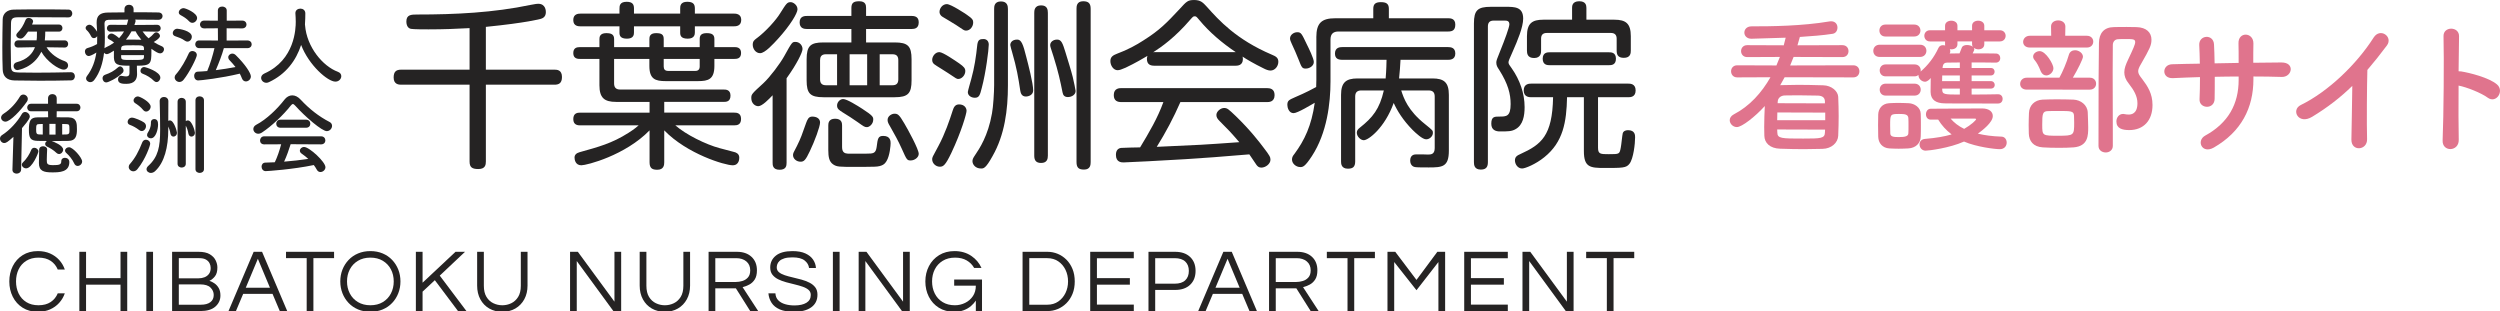
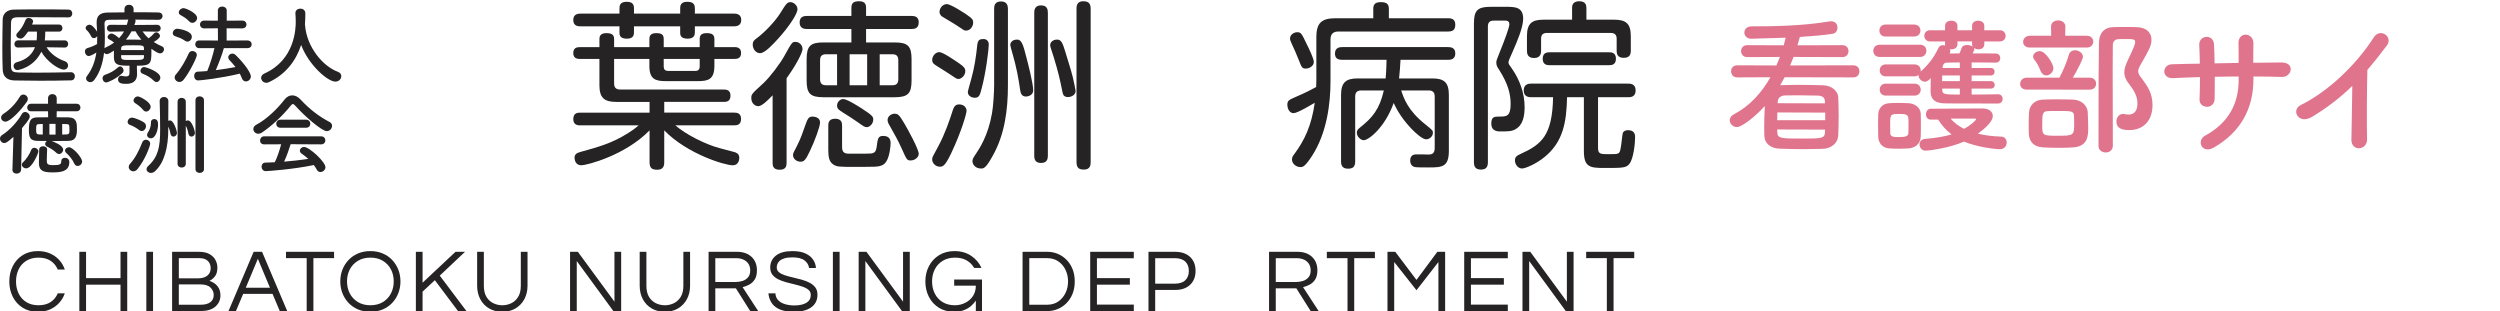
<svg xmlns="http://www.w3.org/2000/svg" version="1.1" x="0px" y="0px" viewBox="0 0 335.132 41.7" style="enable-background:new 0 0 335.132 41.7;" xml:space="preserve">
  <style type="text/css">
	.st0{fill:#252323;}
	.st1{fill:#E0748D;}
	.st2{fill:#FFFFFF;}
</style>
  <g id="レイヤー_1">
</g>
  <g id="hedder">
    <g>
      <g>
        <g>
          <path class="st0" d="M5.089,41.796c-0.792,0-1.477-0.182-2.053-0.546c-0.575-0.364-1.018-0.854-1.325-1.47      c-0.309-0.616-0.463-1.3-0.463-2.052s0.154-1.436,0.463-2.052c0.308-0.616,0.75-1.106,1.325-1.47      c0.576-0.364,1.261-0.546,2.053-0.546c0.6,0,1.14,0.106,1.62,0.318c0.479,0.212,0.888,0.502,1.224,0.87      c0.336,0.368,0.588,0.796,0.756,1.284H7.74c-0.2-0.488-0.516-0.876-0.947-1.164C6.36,34.68,5.816,34.536,5.16,34.536      c-0.64,0-1.186,0.142-1.638,0.426c-0.452,0.284-0.794,0.666-1.026,1.146c-0.231,0.48-0.348,1.02-0.348,1.62      c0,0.592,0.116,1.13,0.348,1.614c0.232,0.484,0.574,0.868,1.026,1.152c0.452,0.284,0.998,0.426,1.638,0.426      c0.656,0,1.2-0.144,1.633-0.432C7.225,40.2,7.54,39.812,7.74,39.324h0.948c-0.168,0.48-0.42,0.906-0.756,1.278      c-0.336,0.372-0.744,0.664-1.224,0.876C6.229,41.69,5.688,41.796,5.089,41.796z" />
          <path class="st0" d="M10.636,41.7v-7.944h0.9v3.528h4.62v-3.528h0.899V41.7h-0.899v-3.54h-4.62v3.54H10.636z" />
          <path class="st0" d="M19.616,41.7v-7.944h0.9V41.7H19.616z" />
          <path class="st0" d="M23.071,41.7v-7.944h3.563c0.624,0,1.118,0.108,1.482,0.324c0.363,0.216,0.626,0.486,0.786,0.81      c0.159,0.324,0.239,0.646,0.239,0.966c0,0.512-0.107,0.906-0.323,1.182c-0.217,0.276-0.465,0.478-0.744,0.606      c0.224,0.072,0.449,0.186,0.678,0.342c0.228,0.156,0.418,0.366,0.57,0.63c0.151,0.264,0.228,0.596,0.228,0.996      c0,0.592-0.226,1.088-0.678,1.488c-0.452,0.4-1.13,0.6-2.034,0.6H23.071z M23.971,37.308h2.664c0.28,0,0.542-0.048,0.786-0.144      c0.244-0.096,0.442-0.246,0.594-0.45c0.152-0.204,0.229-0.466,0.229-0.786c0-0.224-0.051-0.436-0.15-0.636      s-0.26-0.364-0.479-0.492c-0.221-0.128-0.515-0.192-0.883-0.192h-2.76V37.308z M23.971,40.848h2.964      c0.544,0,0.966-0.114,1.267-0.342c0.3-0.228,0.449-0.55,0.449-0.966c0-0.376-0.144-0.706-0.432-0.99s-0.748-0.426-1.38-0.426      h-2.868V40.848z" />
          <path class="st0" d="M30.631,41.7l3.372-7.944h1.128l3.372,7.944h-0.996l-0.972-2.304h-3.937L31.627,41.7H30.631z       M32.947,38.568h3.239l-1.619-3.876L32.947,38.568z" />
          <path class="st0" d="M41.112,41.7v-7.092h-2.771v-0.852h6.443v0.852h-2.771V41.7H41.112z" />
          <path class="st0" d="M49.65,41.796c-0.6,0-1.147-0.104-1.644-0.312c-0.496-0.208-0.922-0.5-1.278-0.876      c-0.355-0.376-0.63-0.81-0.822-1.302c-0.191-0.492-0.288-1.018-0.288-1.578c0-0.568,0.097-1.096,0.288-1.584      c0.192-0.488,0.467-0.92,0.822-1.296c0.356-0.376,0.782-0.668,1.278-0.876c0.496-0.208,1.044-0.312,1.644-0.312      c0.601,0,1.148,0.104,1.645,0.312c0.496,0.208,0.922,0.5,1.277,0.876c0.356,0.376,0.63,0.808,0.822,1.296      s0.288,1.016,0.288,1.584c0,0.56-0.096,1.086-0.288,1.578s-0.466,0.926-0.822,1.302c-0.355,0.376-0.781,0.668-1.277,0.876      C50.799,41.692,50.251,41.796,49.65,41.796z M49.65,40.92c0.648,0,1.206-0.142,1.674-0.426c0.469-0.284,0.828-0.668,1.08-1.152      s0.378-1.022,0.378-1.614c0-0.6-0.126-1.14-0.378-1.62s-0.611-0.862-1.08-1.146c-0.468-0.284-1.025-0.426-1.674-0.426      c-0.64,0-1.196,0.142-1.668,0.426c-0.472,0.284-0.834,0.666-1.086,1.146s-0.378,1.02-0.378,1.62c0,0.592,0.126,1.13,0.378,1.614      s0.614,0.868,1.086,1.152C48.454,40.778,49.011,40.92,49.65,40.92z" />
          <path class="st0" d="M55.748,41.7v-7.944h0.899v4.14l4.416-4.14h1.272l-3.385,3.192l3.576,4.752h-1.128l-3.107-4.14      l-1.645,1.536V41.7H55.748z" />
          <path class="st0" d="M67.334,41.796c-0.656,0-1.238-0.146-1.746-0.438c-0.509-0.292-0.906-0.702-1.194-1.23      s-0.432-1.144-0.432-1.848v-4.524h0.899v4.548c0,0.616,0.118,1.116,0.354,1.5c0.235,0.384,0.544,0.666,0.924,0.846      s0.778,0.27,1.194,0.27c0.424,0,0.823-0.09,1.2-0.27c0.375-0.18,0.684-0.462,0.924-0.846c0.239-0.384,0.359-0.884,0.359-1.5      v-4.548h0.9v4.524c0,0.696-0.145,1.308-0.432,1.836c-0.288,0.528-0.687,0.94-1.194,1.236S67.998,41.796,67.334,41.796z" />
          <path class="st0" d="M76.418,41.7v-7.944h1.044l4.907,6.684v-6.684h0.9V41.7h-1.044l-4.908-6.708V41.7H76.418z" />
          <path class="st0" d="M89.123,41.796c-0.656,0-1.238-0.146-1.746-0.438c-0.508-0.292-0.905-0.702-1.193-1.23      s-0.433-1.144-0.433-1.848v-4.524h0.9v4.548c0,0.616,0.118,1.116,0.354,1.5c0.236,0.384,0.544,0.666,0.925,0.846      c0.38,0.18,0.777,0.27,1.193,0.27c0.424,0,0.824-0.09,1.2-0.27s0.684-0.462,0.924-0.846s0.36-0.884,0.36-1.5v-4.548h0.899v4.524      c0,0.696-0.144,1.308-0.432,1.836s-0.686,0.94-1.194,1.236C90.373,41.648,89.787,41.796,89.123,41.796z" />
          <path class="st0" d="M94.988,41.7v-7.944h3.804c0.816,0,1.466,0.224,1.95,0.672s0.727,1.052,0.727,1.812      c0,0.512-0.099,0.92-0.294,1.224c-0.196,0.304-0.442,0.534-0.738,0.69s-0.593,0.27-0.888,0.342l2.088,3.204h-1.068l-1.92-3.048      h-2.76V41.7H94.988z M95.889,37.8h2.748c0.288,0,0.579-0.044,0.876-0.132c0.296-0.088,0.546-0.246,0.75-0.474      c0.204-0.228,0.306-0.546,0.306-0.954c0-0.504-0.172-0.902-0.516-1.194c-0.345-0.292-0.801-0.438-1.368-0.438h-2.796V37.8z" />
          <path class="st0" d="M106.441,41.796c-0.784,0-1.42-0.106-1.908-0.318s-0.854-0.506-1.098-0.882      c-0.244-0.376-0.387-0.8-0.427-1.272h0.937c0.024,0.384,0.151,0.694,0.384,0.93c0.232,0.236,0.538,0.41,0.918,0.522      c0.38,0.112,0.798,0.168,1.254,0.168c0.672,0,1.204-0.118,1.597-0.354c0.392-0.236,0.588-0.586,0.588-1.05      c0-0.28-0.099-0.506-0.294-0.678c-0.196-0.172-0.456-0.314-0.78-0.426s-0.678-0.214-1.062-0.306      c-0.384-0.092-0.77-0.19-1.157-0.294c-0.389-0.104-0.744-0.236-1.068-0.396c-0.324-0.16-0.584-0.366-0.78-0.618      s-0.294-0.574-0.294-0.966c0-0.648,0.25-1.176,0.75-1.584s1.246-0.612,2.238-0.612c0.704,0,1.284,0.106,1.74,0.318      s0.798,0.49,1.025,0.834c0.229,0.344,0.354,0.716,0.378,1.116h-0.924c-0.048-0.4-0.248-0.738-0.6-1.014      c-0.353-0.276-0.893-0.414-1.62-0.414c-0.448,0-0.812,0.044-1.092,0.132c-0.28,0.088-0.494,0.202-0.643,0.342      c-0.147,0.14-0.248,0.286-0.3,0.438c-0.052,0.152-0.078,0.296-0.078,0.432c0,0.264,0.098,0.478,0.294,0.642      c0.196,0.164,0.456,0.3,0.78,0.408c0.324,0.108,0.682,0.206,1.074,0.294c0.392,0.088,0.781,0.186,1.17,0.294      c0.388,0.108,0.744,0.244,1.068,0.408c0.323,0.164,0.583,0.374,0.779,0.63s0.294,0.584,0.294,0.984      c0,0.736-0.28,1.302-0.84,1.698S107.417,41.796,106.441,41.796z" />
          <path class="st0" d="M111.651,41.7v-7.944h0.9V41.7H111.651z" />
          <path class="st0" d="M115.106,41.7v-7.944h1.044l4.907,6.684v-6.684h0.9V41.7h-1.044l-4.908-6.708V41.7H115.106z" />
          <path class="st0" d="M127.934,41.796c-0.808,0-1.502-0.182-2.082-0.546s-1.025-0.854-1.338-1.47      c-0.312-0.616-0.468-1.3-0.468-2.052s0.16-1.436,0.48-2.052c0.319-0.616,0.773-1.106,1.361-1.47s1.278-0.546,2.07-0.546      c0.855,0,1.598,0.21,2.226,0.63c0.628,0.42,1.09,0.962,1.387,1.626h-0.984c-0.24-0.424-0.574-0.76-1.002-1.008      c-0.428-0.248-0.946-0.372-1.554-0.372c-0.641,0-1.192,0.142-1.656,0.426c-0.464,0.284-0.818,0.666-1.062,1.146      s-0.365,1.02-0.365,1.62c0,0.592,0.119,1.13,0.359,1.614s0.59,0.868,1.05,1.152c0.46,0.284,1.011,0.426,1.65,0.426      c0.48,0,0.934-0.104,1.362-0.312c0.428-0.208,0.775-0.508,1.044-0.9c0.268-0.392,0.401-0.864,0.401-1.416h-2.903v-0.816h3.731      V41.7h-0.828v-1.404c-0.168,0.256-0.384,0.498-0.647,0.726s-0.582,0.414-0.954,0.558      C128.84,41.724,128.414,41.796,127.934,41.796z" />
          <path class="st0" d="M137.078,41.7v-7.944h3.348c0.472,0,0.926,0.09,1.362,0.27c0.436,0.18,0.825,0.442,1.17,0.786      c0.344,0.344,0.615,0.76,0.815,1.248s0.3,1.044,0.3,1.668s-0.1,1.18-0.3,1.668s-0.472,0.904-0.815,1.248      c-0.345,0.344-0.734,0.606-1.17,0.786c-0.437,0.18-0.891,0.27-1.362,0.27H137.078z M137.978,40.848h2.412      c0.568,0,1.06-0.144,1.476-0.432c0.416-0.288,0.738-0.668,0.967-1.14c0.228-0.472,0.342-0.988,0.342-1.548      c0-0.568-0.114-1.088-0.342-1.56c-0.229-0.472-0.551-0.85-0.967-1.134c-0.416-0.284-0.907-0.426-1.476-0.426h-2.412V40.848z" />
          <path class="st0" d="M146.146,41.7v-7.944h5.844v0.864h-4.944v2.664h4.416v0.876h-4.416v2.676h4.944V41.7H146.146z" />
          <path class="st0" d="M153.957,41.7v-7.944h3.576c0.848,0,1.516,0.23,2.004,0.69s0.732,1.082,0.732,1.866      c0,0.784-0.244,1.406-0.732,1.866c-0.488,0.46-1.156,0.69-2.004,0.69h-2.676V41.7H153.957z M154.857,38.028h2.615      c0.624,0,1.097-0.152,1.416-0.456c0.32-0.304,0.48-0.724,0.48-1.26c0-0.528-0.16-0.944-0.48-1.248      c-0.319-0.304-0.792-0.456-1.416-0.456h-2.615V38.028z" />
-           <path class="st0" d="M160.622,41.7l3.372-7.944h1.128l3.372,7.944h-0.996l-0.973-2.304h-3.936l-0.972,2.304H160.622z       M162.938,38.568h3.24l-1.62-3.876L162.938,38.568z" />
          <path class="st0" d="M170.12,41.7v-7.944h3.804c0.815,0,1.466,0.224,1.95,0.672c0.483,0.448,0.726,1.052,0.726,1.812      c0,0.512-0.098,0.92-0.294,1.224c-0.196,0.304-0.442,0.534-0.738,0.69s-0.592,0.27-0.888,0.342l2.088,3.204h-1.068l-1.92-3.048      h-2.76V41.7H170.12z M171.02,37.8h2.748c0.288,0,0.58-0.044,0.876-0.132c0.296-0.088,0.546-0.246,0.75-0.474      c0.204-0.228,0.306-0.546,0.306-0.954c0-0.504-0.172-0.902-0.516-1.194c-0.344-0.292-0.8-0.438-1.368-0.438h-2.796V37.8z" />
          <path class="st0" d="M180.638,41.7v-7.092h-2.772v-0.852h6.444v0.852h-2.772V41.7H180.638z" />
          <path class="st0" d="M185.995,41.7v-7.944h1.044l2.844,3.768l2.796-3.768h1.045V41.7h-0.9v-6.576l-2.94,3.78l-2.987-3.78V41.7      H185.995z" />
          <path class="st0" d="M196.282,41.7v-7.944h5.844v0.864h-4.944v2.664h4.416v0.876h-4.416v2.676h4.944V41.7H196.282z" />
          <path class="st0" d="M204.093,41.7v-7.944h1.044l4.907,6.684v-6.684h0.9V41.7H209.9l-4.908-6.708V41.7H204.093z" />
          <path class="st0" d="M215.402,41.7v-7.092h-2.772v-0.852h6.444v0.852h-2.772V41.7H215.402z" />
        </g>
      </g>
      <g>
-         <path class="st0" d="M65.132,9.338h9.194c0.336,0,1.008,0.024,1.008,0.984c0,0.864-0.456,1.032-1.008,1.032h-9.194v10.298     c0,0.432-0.072,1.008-1.008,1.008c-0.816,0-1.176-0.216-1.176-1.008V11.354h-9.17c-0.288,0-1.008-0.024-1.008-0.96     c0-0.768,0.312-1.056,1.008-1.056h9.17V3.769c-1.752,0.096-3.433,0.168-5.521,0.168c-0.432,0-2.016,0-2.352-0.072     c-0.576-0.12-0.6-0.816-0.6-0.984c0-0.912,0.648-0.936,1.44-0.936c5.113,0,10.226-0.24,15.243-1.296     c0.648-0.12,0.816-0.144,0.984-0.144c1.032,0,1.032,0.984,1.032,1.128c0,0.696-0.504,0.84-0.744,0.912     c-0.024,0-1.776,0.504-7.298,1.056V9.338z" />
        <path class="st0" d="M83.043,1.2c0-0.384,0-0.96,0.96-0.96c0.816,0,0.984,0.384,0.984,0.888v0.696h6.194V1.128     c0-0.264,0-0.888,0.936-0.888c0.768,0,1.032,0.288,1.032,0.888v0.696h5.233c0.216,0,0.984,0,0.984,0.84     c0,0.864-0.744,0.864-0.984,0.864h-5.233v0.816c0,0.264-0.048,0.84-0.96,0.84S91.18,4.753,91.18,4.369v-0.84h-6.194v0.816     c0,0.264-0.024,0.84-0.936,0.84s-1.008-0.432-1.008-0.816v-0.84h-5.209c-0.264,0-0.984,0-0.984-0.84     c0-0.816,0.648-0.864,0.984-0.864h5.209V1.2z M98.43,20.38c0.216,0.048,0.672,0.216,0.672,0.744c0,0.144,0,1.032-0.888,1.032     c-1.032,0-6.097-1.512-9.17-4.681v4.273c0,0.36-0.048,1.008-0.936,1.008c-0.72,0-1.032-0.24-1.032-1.008v-4.273     c-3.265,3.361-8.426,4.681-9.146,4.681c-0.792,0-0.912-0.744-0.912-1.032c0-0.36,0.24-0.6,0.672-0.72     c2.569-0.72,4.321-1.176,6.554-2.592c0.768-0.48,1.176-0.84,1.369-1.008h-7.85c-0.264,0-0.912-0.024-0.912-0.84     c0-0.816,0.576-0.864,0.912-0.864h9.314v-1.44h-4.489c-1.584,0-2.232-0.552-2.232-2.232V7.898h-2.593     c-0.264,0-0.912,0-0.912-0.768c0-0.696,0.432-0.816,0.912-0.816h2.593v-1.08c0-0.264,0.048-0.792,0.912-0.792     c0.672,0,1.056,0.168,1.056,0.792v1.08h4.729v-1.08c0-0.288,0.048-0.792,0.888-0.792c0.72,0,1.032,0.168,1.032,0.792v1.08h4.825     v-1.08c0-0.408,0.12-0.792,0.936-0.792c0.72,0,1.032,0.216,1.032,0.792v1.08h2.665c0.312,0,0.912,0.024,0.912,0.792     s-0.576,0.792-0.912,0.792h-2.665v0.936c0,1.8-0.816,2.04-2.185,2.04h-4.345c-1.392,0-2.185-0.264-2.185-2.04V7.898h-4.729v3.289     c0,0.528,0.24,0.816,0.816,0.816h13.875c0.264,0,0.912,0,0.912,0.816c0,0.816-0.576,0.84-0.912,0.84h-7.97v1.44h9.386     c0.288,0,0.912,0.024,0.912,0.84c0,0.792-0.528,0.864-0.912,0.864h-7.898c1.416,1.248,4.105,2.569,5.905,3.049L98.43,20.38z      M88.972,7.898v1.008c0,0.384,0.168,0.6,0.6,0.6h3.649c0.384,0,0.576-0.216,0.576-0.6V7.898H88.972z" />
        <path class="st0" d="M103.57,12.771c-0.48,0.504-1.392,1.464-1.92,1.464c-0.408,0-0.936-0.36-0.936-1.08     c0-0.504,0.024-0.552,1.609-1.992c0.912-0.84,2.28-2.689,2.785-3.601c1.08-1.945,1.08-1.945,1.536-1.945     c0.504,0,0.936,0.432,0.936,0.96c0,0.432-0.768,2.017-2.137,3.913v11.331c0,0.384-0.048,0.936-0.936,0.936     c-0.936,0-0.936-0.648-0.936-0.936V12.771z M106.907,1.248c0,0.504-0.936,2.112-2.617,3.961c-0.6,0.648-1.728,1.92-2.4,1.92     c-0.576,0-0.984-0.576-0.984-1.128c0-0.48,0.216-0.624,0.456-0.816c1.32-0.96,2.713-2.569,3.193-3.361     c0.864-1.368,0.96-1.536,1.44-1.536C106.33,0.288,106.907,0.672,106.907,1.248z M109.931,16.42c0,0.552-0.72,2.497-1.368,3.841     c-0.576,1.224-0.792,1.416-1.248,1.416c-0.528,0-1.009-0.384-1.009-0.888c0-0.216,0.048-0.336,0.528-1.224     c0.504-1.008,0.696-1.56,1.225-3.073c0.168-0.432,0.312-0.864,0.816-0.864C109.475,15.628,109.931,15.892,109.931,16.42z      M114.132,5.689v-1.8h-5.929c-0.408,0-1.009-0.072-1.009-0.888c0-0.864,0.72-0.864,1.009-0.864h5.929v-1.08     c0-0.72,0.36-0.888,1.056-0.888c0.84,0,0.912,0.504,0.912,0.888v1.08h6.097c0.624,0,0.96,0.24,0.96,0.864     c0,0.768-0.504,0.888-0.96,0.888h-6.097v1.8h3.841c1.776,0,2.256,0.504,2.256,2.257v2.832c0,1.728-0.456,2.257-2.256,2.257     h-9.554c-1.777,0-2.257-0.504-2.257-2.257V7.946c0-1.8,0.528-2.257,2.257-2.257H114.132z M112.212,7.274h-1.512     c-0.624,0-0.768,0.384-0.768,0.792v2.569c0,0.456,0.192,0.792,0.768,0.792h1.512V7.274z M112.884,19.732     c0,0.72,0.384,0.84,0.768,0.864h2.497c0.912,0,1.248-0.024,1.368-0.888c0.144-1.152,0.192-1.488,0.888-1.488     c0.984,0,0.984,0.744,0.984,0.984c0,0.264-0.096,1.656-0.552,2.4c-0.192,0.312-0.48,0.72-1.633,0.744     c-0.336,0.024-2.329,0.024-2.472,0.024c-2.233,0-2.545,0-3.049-0.336c-0.528-0.36-0.648-0.984-0.648-1.92v-3.265     c0-0.264,0-0.936,0.912-0.936s0.936,0.624,0.936,0.912V19.732z M114.972,16.372c-0.6-0.432-1.369-0.912-2.065-1.344     c-0.432-0.288-0.696-0.432-0.696-0.888c0-0.432,0.384-0.864,0.816-0.864c0.504,0,1.945,0.912,2.545,1.296     c1.488,0.96,1.488,1.128,1.488,1.464c0,0.6-0.528,1.008-0.84,1.008S115.812,16.972,114.972,16.372z M116.245,7.274h-2.353v4.153     h2.353V7.274z M117.925,7.274v4.153h1.728c0.504,0,0.768-0.24,0.768-0.792V8.066c0-0.504-0.216-0.792-0.768-0.792H117.925z      M121.238,16.564c0.456,0.768,1.92,3.433,1.92,4.057c0,0.48-0.552,0.888-1.08,0.888c-0.48,0-0.528-0.072-1.176-1.536     c-0.528-1.176-0.936-1.872-1.608-3.073c-0.192-0.312-0.312-0.552-0.312-0.816c0-0.576,0.624-0.84,0.889-0.84     C120.301,15.243,120.494,15.267,121.238,16.564z" />
        <path class="st0" d="M128.586,8.498c0.648,0.456,0.816,0.672,0.816,1.032c0,0.552-0.48,1.056-0.936,1.056     c-0.216,0-0.24-0.024-1.416-0.816c-0.264-0.192-1.56-0.96-1.8-1.152c-0.192-0.144-0.288-0.336-0.288-0.6     c0-0.456,0.408-1.032,0.96-1.032C126.401,6.986,128.058,8.138,128.586,8.498z M129.57,14.859c0,0.36-0.696,2.809-2.04,5.641     c-0.792,1.656-1.08,1.848-1.536,1.848c-0.576,0-1.032-0.48-1.032-0.984c0-0.264,0-0.264,0.84-1.8     c0.888-1.656,1.488-3.433,1.92-4.777c0.12-0.36,0.288-0.792,0.84-0.792C129.282,13.995,129.57,14.475,129.57,14.859z      M129.594,1.968c0.816,0.552,0.864,0.744,0.864,1.056c0,0.504-0.384,1.08-0.96,1.08c-0.24,0-0.336-0.072-1.32-0.744     c-0.288-0.192-1.584-0.96-1.825-1.104c-0.384-0.24-0.408-0.528-0.408-0.672c0-0.48,0.408-1.032,0.984-1.032     C127.482,0.552,129.498,1.896,129.594,1.968z M132.547,5.977c0,0.648-0.384,3.745-0.936,5.809c-0.24,0.936-0.336,1.32-0.936,1.32     c-0.408,0-0.936-0.24-0.936-0.768c0-0.144,0.384-1.464,0.456-1.728c0.432-1.56,0.648-3.001,0.816-4.633     c0.096-0.648,0.336-0.744,0.84-0.744C132.259,5.233,132.547,5.521,132.547,5.977z M135.115,11.451     c0,3.289-0.432,6.625-2.065,9.482c-0.912,1.656-1.2,1.656-1.536,1.656c-0.768,0-1.152-0.552-1.152-0.984     c0-0.216,0.072-0.408,0.336-0.792c0.6-0.888,1.753-2.593,2.281-5.617c0.168-0.864,0.288-2.881,0.288-3.769V1.2     c0-0.288,0-1.008,0.912-1.008c0.864,0,0.936,0.624,0.936,1.008V11.451z M137.588,7.682c0.24,0.912,0.912,3.481,0.912,4.441     c0,0.6-0.6,0.816-0.984,0.816c-0.6,0-0.696-0.528-0.744-0.768c-0.264-1.777-0.48-3.049-1.104-5.209     c-0.048-0.168-0.24-0.816-0.24-0.936c0-0.192,0.144-0.72,0.936-0.72C136.916,5.305,137.156,5.929,137.588,7.682z M140.469,20.861     c0,0.432-0.096,0.984-0.912,0.984c-0.72,0-0.912-0.408-0.912-0.984V1.728c0-0.264,0-1.008,0.912-1.008     c0.816,0,0.912,0.552,0.912,1.008V20.861z M142.821,6.986c0.336,1.104,0.768,2.472,0.984,3.337     c0.144,0.624,0.384,1.729,0.384,1.872c0,0.504-0.528,0.816-1.032,0.816c-0.432,0-0.648-0.216-0.72-0.624     c-0.288-1.464-0.576-2.785-1.2-4.777c-0.408-1.248-0.456-1.392-0.456-1.56c0-0.384,0.36-0.744,0.936-0.744     C142.293,5.305,142.461,5.833,142.821,6.986z M146.206,21.725c0,0.336-0.024,1.008-0.888,1.008c-0.696,0-1.008-0.24-1.008-1.008     V1.176c0-0.288,0-1.008,0.888-1.008c0.696,0,1.008,0.264,1.008,1.008V21.725z" />
-         <path class="st0" d="M154.754,8.81c-0.552,0-1.008-0.168-1.008-0.936c0-0.168,0.048-0.264,0.072-0.384     c-0.528,0.312-1.608,0.96-2.929,1.584c-0.552,0.24-0.816,0.336-1.08,0.336c-0.528,0-0.96-0.6-0.96-1.224     c0-0.6,0.408-0.792,0.888-0.984c1.44-0.528,2.641-1.2,3.529-1.776c2.208-1.392,3.12-2.352,4.873-4.225     c0.936-1.032,1.104-1.2,1.944-1.2c0.864,0,1.176,0.336,1.704,0.912c1.609,1.8,3.913,4.369,8.69,6.409     c0.504,0.216,0.888,0.384,0.888,0.96c0,0.6-0.456,1.176-1.056,1.176c-0.264,0-0.6-0.12-0.96-0.312     c-1.224-0.6-2.209-1.176-2.785-1.56c0.024,0.072,0.048,0.168,0.048,0.336c0,0.888-0.768,0.888-1.008,0.888H154.754z      M158.235,13.683c-0.912,2.088-1.969,4.081-3.169,6.001c5.977-0.264,6.001-0.264,11.066-0.624     c-1.224-1.416-1.368-1.56-2.64-2.833c-0.288-0.288-0.432-0.504-0.432-0.816c0-0.456,0.552-0.936,1.032-0.936     c0.432,0,0.6,0.168,1.536,1.056c1.969,1.897,3.265,3.601,3.769,4.273c0.816,1.056,0.912,1.272,0.912,1.608     c0,0.552-0.648,1.056-1.225,1.056c-0.336,0-0.504-0.168-0.648-0.36c-0.144-0.216-0.816-1.2-0.96-1.416     c-4.369,0.36-5.569,0.456-8.618,0.648c-2.545,0.168-7.946,0.432-8.234,0.432c-0.264,0-1.032,0-1.032-1.008     c0-0.264,0.048-0.84,0.672-0.936c0.264-0.024,2.16-0.072,2.569-0.072c1.176-1.944,2.353-3.937,3.121-6.073h-5.617     c-0.48,0-1.032-0.12-1.032-0.936c0-0.936,0.768-0.936,1.032-0.936h19.492c0.432,0,1.032,0.096,1.032,0.936     c0,0.936-0.768,0.936-1.008,0.936H158.235z M154.754,6.986h10.898c-1.825-1.224-3.505-2.641-4.897-4.321     c-0.36-0.432-0.408-0.48-0.6-0.48c-0.192,0-0.24,0.048-0.6,0.456c-2.017,2.353-3.841,3.649-4.969,4.369L154.754,6.986z" />
        <path class="st0" d="M176.458,4.993c0-1.92,0.72-2.545,2.545-2.545h5.089V1.176c0-0.6,0.264-0.888,1.009-0.888     c0.672,0,1.08,0.168,1.08,0.888v1.272h7.946c0.264,0,0.96,0,0.96,0.84c0,0.72-0.336,0.936-0.96,0.936h-14.691     c-0.648,0-1.08,0.264-1.08,1.08v5.617c0,2.881-0.456,6.89-2.496,10.01c-0.96,1.464-1.225,1.464-1.56,1.464     c-0.552,0-1.104-0.456-1.104-1.008c0-0.288,0.096-0.48,0.336-0.768c1.344-1.825,2.28-3.769,2.713-6.842     c-0.384,0.216-2.305,1.392-2.833,1.392c-0.648,0-0.84-0.768-0.84-1.104c0-0.576,0.216-0.672,1.032-1.032     c1.416-0.6,2.497-1.176,2.833-1.368c0-0.192,0.024-0.72,0.024-0.984V4.993z M175.186,5.953c0.264,0.528,0.936,1.896,0.936,2.352     c0,0.528-0.576,0.888-1.08,0.888c-0.48,0-0.552-0.144-0.96-1.2c-0.192-0.528-0.648-1.536-0.96-2.209     c-0.096-0.216-0.192-0.432-0.192-0.624c0-0.504,0.528-0.84,0.96-0.84C174.417,4.321,174.489,4.489,175.186,5.953z      M187.836,12.123c0.336,1.032,0.888,2.689,3.217,4.537c1.008,0.816,1.032,0.84,1.032,1.152c0,0.432-0.408,0.864-0.912,0.864     c-0.48,0-1.368-0.816-1.825-1.272c-1.272-1.296-2.04-2.545-2.52-3.601c-1.2,3.337-3.385,4.993-4.009,4.993     c-0.432,0-0.936-0.504-0.936-1.008c0-0.312,0.168-0.48,0.408-0.672c1.728-1.368,2.64-2.497,3.216-4.993h-3     c-0.552,0-0.84,0.24-0.84,0.816v8.69c0,0.744-0.312,0.984-0.984,0.984c-0.912,0-0.912-0.72-0.912-0.984v-8.906     c0-1.632,0.624-2.208,2.209-2.208h3.769c0.096-1.104,0.12-2.257,0.12-2.497h-5.929c-0.528,0-0.984-0.144-0.984-0.84     c0-0.84,0.696-0.864,0.984-0.864h14.163c0.36,0,0.984,0.048,0.984,0.864c0,0.84-0.744,0.84-0.984,0.84h-6.361     c0,0.384-0.144,2.113-0.192,2.497h4.465c1.56,0,2.208,0.528,2.208,2.208v7.466c0,2.185-0.864,2.257-2.689,2.257     c-0.624,0-1.632,0-1.848-0.048c-0.552-0.096-0.648-0.624-0.648-0.864c0-0.744,0.504-0.84,0.816-0.84     c0.24-0.024,1.513,0.024,1.56,0.024c0.408,0,0.912-0.024,0.912-0.864v-6.914c0-0.528-0.24-0.816-0.816-0.816H187.836z" />
        <path class="st0" d="M197.585,3.145c0-1.777,0.504-2.232,2.256-2.232h2.016c1.176,0,2.329,0,2.329,1.584     c0,1.152-0.792,3.025-1.344,4.273c-0.528,1.176-0.624,1.416-0.624,1.584c0,0.216,0.12,0.384,0.456,0.84     c1.056,1.512,1.704,3.313,1.704,5.161c0,1.176-0.216,2.4-1.2,2.952c-0.528,0.312-1.032,0.312-2.113,0.312     c-0.528,0-1.152-0.168-1.152-1.032c0-0.96,0.432-0.96,1.08-0.96c0.936,0,1.512,0,1.512-1.68c0-1.344-0.336-2.689-1.536-4.585     c-0.264-0.384-0.384-0.6-0.384-0.984c0-0.264,0.072-0.408,0.576-1.68c0.528-1.296,1.176-3.049,1.176-3.433     c0-0.504-0.384-0.504-0.624-0.504h-1.488c-0.552,0-0.768,0.288-0.768,0.792v18.172c0,0.504-0.12,1.008-0.936,1.008     c-0.888,0-0.936-0.624-0.936-1.008V3.145z M214.221,19.828c0,0.84,0.36,0.84,1.44,0.84c1.44,0,1.44,0,1.609-0.888     c0.072-0.312,0.192-1.656,0.264-1.92c0.12-0.36,0.504-0.408,0.72-0.408c0.936,0,0.936,0.696,0.936,0.96     c0,0.84-0.216,2.833-0.744,3.529c-0.432,0.576-0.912,0.576-3.385,0.576c-1.896,0-2.737-0.096-2.737-2.257v-7.226h-2.256     c-0.072,3.289-0.504,6.001-3.049,8.042c-1.152,0.936-2.569,1.512-2.977,1.512c-0.6,0-0.96-0.6-0.96-1.08     c0-0.504,0.312-0.672,0.744-0.864c2.785-1.272,4.273-2.425,4.369-7.61h-2.905c-0.264,0-1.032,0-1.032-0.912     c0-0.912,0.768-0.912,1.032-0.912h12.963c0.264,0,1.008,0,1.008,0.912c0,0.912-0.72,0.912-1.008,0.912h-4.033V19.828z      M216.406,2.64c1.536,0,2.208,0.504,2.208,2.209v1.92c0,0.336-0.024,0.984-0.936,0.984c-0.816,0-0.96-0.456-0.96-0.984V5.185     c0-0.408-0.168-0.768-0.768-0.768h-8.594c-0.576,0-0.768,0.312-0.768,0.768v1.584c0,0.264,0,1.008-0.936,1.008     c-0.889,0-0.96-0.6-0.96-1.008v-1.92c0-1.728,0.696-2.209,2.209-2.209h3.841V1.056c0-0.216,0-0.888,0.96-0.888     c0.865,0,0.96,0.528,0.96,0.888V2.64H216.406z M207.739,8.738c-0.264,0-0.936,0-0.936-0.864c0-0.864,0.672-0.864,0.936-0.864     h7.946c0.288,0,0.936,0,0.936,0.864c0,0.864-0.648,0.864-0.936,0.864H207.739z" />
      </g>
      <g>
        <g>
          <path class="st1" d="M239.236,10.354l-0.6,1.08l0.1-0.02c0.94-0.02,1.641-0.04,2.341-0.04c0.94,0,1.86,0.02,3.32,0.06      c1.141,0.02,1.98,0.8,2.021,1.54c0.04,0.92,0.06,1.76,0.06,2.581c0,0.84-0.02,1.68-0.06,2.64c-0.04,0.92-0.88,1.74-2.12,1.76      c-0.98,0.02-1.741,0.04-2.461,0.04c-1.02,0-1.94-0.02-3.201-0.06c-1.36-0.04-2.1-0.76-2.12-1.74c-0.02-0.4-0.02-0.78-0.02-1.16      c0-0.96,0.04-1.9,0.08-2.821c-1.3,1.44-3.081,2.821-3.741,2.821c-0.54,0-0.96-0.46-0.96-0.92c0-0.28,0.16-0.58,0.54-0.78      c2.121-1.1,3.741-2.901,4.921-4.981l-4.461,0.02c-0.54,0-0.82-0.4-0.82-0.82c0-0.4,0.28-0.8,0.82-0.8l5.261,0.02      c0.16-0.38,0.32-0.76,0.46-1.14l-4.381,0.02c-0.54,0-0.82-0.4-0.82-0.8s0.28-0.8,0.82-0.8l4.901,0.02      c0.1-0.34,0.18-0.68,0.26-1.02c-0.02,0-4.161,0.14-4.601,0.14c-0.62,0-0.94-0.42-0.94-0.82c0-0.42,0.32-0.84,0.96-0.84      c2.661,0,6.782-0.04,10.442-0.66c0.08-0.02,0.16-0.02,0.22-0.02c0.6,0,0.86,0.42,0.86,0.84c0,0.4-0.22,0.78-0.66,0.84      c-1.28,0.2-2.82,0.32-4.381,0.42c-0.1,0.38-0.2,0.74-0.32,1.12l6.021-0.02c0.561,0,0.82,0.4,0.82,0.8s-0.26,0.8-0.82,0.8      l-6.541-0.02c-0.14,0.38-0.3,0.76-0.46,1.14l8.462-0.02c0.56,0,0.82,0.4,0.82,0.8c0,0.42-0.26,0.82-0.82,0.82L239.236,10.354z       M244.677,15.095l-6.421-0.02c0,0.34-0.02,0.7-0.02,1.04h6.441V15.095z M244.657,17.376l-6.421-0.02l0.02,0.4      c0,0.82,0.56,0.82,3.481,0.82c2.36,0,2.88-0.02,2.9-0.82L244.657,17.376z M244.637,13.575c-0.02-0.46-0.3-0.74-0.94-0.76      c-1.121-0.02-1.841-0.04-2.681-0.04c-0.5,0-1.061,0-1.761,0.02c-0.6,0.02-0.92,0.4-0.94,0.78l-0.02,0.26l6.341,0.02V13.575z" />
          <path class="st1" d="M251.979,7.634c-0.58,0-0.86-0.4-0.86-0.82c0-0.4,0.28-0.82,0.86-0.82h5.401c0.58,0,0.86,0.4,0.86,0.82      c0,0.4-0.28,0.82-0.86,0.82H251.979z M255.82,19.896c-0.42,0.02-0.86,0.04-1.3,0.04s-0.86-0.02-1.26-0.04      c-0.9-0.06-1.46-0.7-1.48-1.58c0-0.52-0.02-1.04-0.02-1.54c0-0.5,0.02-0.98,0.02-1.42c0.02-0.76,0.5-1.46,1.46-1.52      c0.38-0.02,0.78-0.04,1.18-0.04c0.5,0,1,0.02,1.46,0.04c0.76,0.04,1.58,0.56,1.6,1.42c0.02,0.46,0.02,1,0.02,1.54      s0,1.06-0.02,1.5C257.46,19.196,256.82,19.836,255.82,19.896z M252.739,4.893c-0.541,0-0.8-0.4-0.8-0.8c0-0.4,0.26-0.8,0.8-0.8      h3.881c0.54,0,0.82,0.4,0.82,0.8c0,0.4-0.28,0.8-0.82,0.8H252.739z M264.302,11.875v0.8c1.24,0,2.521-0.02,3.561-0.04      c0.4,0,0.6,0.32,0.6,0.62s-0.2,0.62-0.6,0.62c-5.741,0-6.241,0-7.202-0.02c-1.08-0.02-1.84-0.42-1.86-1.52      c0-0.48,0-1.18,0.02-1.88c-0.4,0.5-0.72,0.5-0.76,0.5c-0.46,0-0.88-0.42-0.88-0.84c0-0.02,0-0.04,0-0.06      c-0.14,0.1-0.3,0.18-0.521,0.18h-3.88c-0.541,0-0.8-0.4-0.8-0.8s0.26-0.8,0.8-0.8h3.88c0.541,0,0.82,0.4,0.82,0.8      c0,0.06-0.02,0.1-0.02,0.16c0.98-0.84,1.8-1.88,2.401-3.181c0.12-0.26,0.36-0.36,0.6-0.36c0.1,0,0.2,0.02,0.3,0.04      c-0.02-0.04-0.02-0.1-0.02-0.16v-0.38h-2.021c-0.5,0-0.76-0.38-0.76-0.76c0-0.36,0.26-0.74,0.76-0.74h2.021v-0.6      c0-0.46,0.42-0.68,0.84-0.68c0.4,0,0.82,0.22,0.82,0.68v0.6h1.96v-0.6c0-0.46,0.4-0.68,0.82-0.68c0.4,0,0.82,0.22,0.82,0.68v0.6      h2.081c0.52,0,0.78,0.38,0.78,0.74c0,0.38-0.26,0.76-0.78,0.76h-2.081v0.38c0,0.46-0.38,0.68-0.78,0.68      c-0.24,0-0.48-0.08-0.64-0.22c0.04,0.06,0.08,0.14,0.08,0.22c0,0.12-0.12,0.32-0.22,0.54c1.121,0,2.221,0,3.121,0.02      c0.38,0,0.581,0.32,0.581,0.62s-0.2,0.6-0.6,0.6h-0.02c-0.9-0.02-2.061-0.02-3.221-0.02v0.74h2.581c0.34,0,0.5,0.24,0.5,0.5      c0,0.24-0.16,0.5-0.5,0.5h-2.581v0.76h2.581c0.34,0,0.52,0.26,0.52,0.52c0,0.24-0.18,0.48-0.52,0.48H264.302z M252.779,12.815      c-0.541,0-0.8-0.4-0.8-0.8s0.26-0.8,0.8-0.8h3.88c0.541,0,0.82,0.4,0.82,0.8s-0.28,0.8-0.82,0.8H252.779z M255.84,16.856      c0-0.38,0-0.76-0.02-1.04c-0.04-0.5-0.5-0.54-1.22-0.54c-1.22,0-1.22,0.04-1.22,1.56c0,0.38,0.02,0.76,0.02,1.06      c0.02,0.44,0.46,0.48,1.16,0.48c0.86,0,1.24-0.12,1.26-0.5C255.84,17.596,255.84,17.216,255.84,16.856z M258.82,16.036      c-0.44,0-0.64-0.36-0.64-0.72c0-0.36,0.22-0.74,0.64-0.74c0,0,6.401-0.04,6.861-0.04c1,0,1.46,0.46,1.46,1.02      c0,0.86-1.4,1.92-2,2.36c0.9,0.22,1.94,0.36,3.181,0.4c0.44,0.02,0.68,0.4,0.68,0.8c0,0.44-0.3,0.88-0.92,0.88      c-0.66,0-3.141-0.3-4.801-1.02c-1.96,0.88-4.741,1.22-5.141,1.22c-0.52,0-0.82-0.42-0.82-0.84c0-0.36,0.22-0.7,0.76-0.74      c1.46-0.12,2.601-0.32,3.541-0.6c-0.74-0.56-1.34-1.22-1.8-1.98H258.82z M262.721,10.114h-2.36c0,0.24-0.02,0.5-0.02,0.76h2.38      V10.114z M262.721,11.875h-2.36v0.14c0,0.66,0.34,0.66,2.36,0.66V11.875z M262.721,8.374l-1.72,0.02c-0.3,0-0.54,0.16-0.58,0.58      l-0.02,0.14h2.32V8.374z M264.361,5.553h-1.96v0.38c0,0.46-0.4,0.68-0.8,0.68c-0.08,0-0.14,0-0.22-0.02      c0.04,0.08,0.06,0.18,0.06,0.28c0,0.1-0.02,0.2-0.08,0.3c0.42,0,0.86-0.02,1.32-0.02c0.1-0.22,0.18-0.44,0.3-0.76      c0.1-0.26,0.38-0.36,0.7-0.36c0.28,0,0.6,0.08,0.78,0.24c-0.06-0.1-0.1-0.2-0.1-0.34V5.553z M264.902,15.976      c0-0.08-0.16-0.08-0.28-0.08c-3.141,0-3.141,0-3.141,0c0.46,0.54,1.04,1,1.82,1.38      C264.242,16.736,264.902,16.116,264.902,15.976z" />
          <path class="st1" d="M271.687,12.015c-0.6,0-0.88-0.38-0.88-0.76c0-0.42,0.3-0.84,0.88-0.84h4.381c0.4-0.7,1-2.101,1.26-3.041      c0.12-0.46,0.48-0.64,0.84-0.64c0.5,0,1.06,0.38,1.06,0.88c0,0.28-0.74,1.781-1.36,2.801h2.281c0.56,0,0.84,0.4,0.84,0.8      s-0.28,0.8-0.84,0.8H271.687z M272.107,6.374c-0.62,0-0.9-0.38-0.9-0.76c0-0.4,0.32-0.82,0.9-0.82h2.861l-0.02-1.22v-0.02      c0-0.56,0.48-0.82,0.96-0.82s0.96,0.28,0.96,0.82v0.02l-0.02,1.22h2.9c0.58,0,0.86,0.4,0.86,0.78c0,0.4-0.28,0.8-0.86,0.8      H272.107z M276.048,19.816c-0.8,0-1.601-0.02-2.201-0.06c-1.3-0.08-1.84-0.86-1.88-1.841c-0.02-0.42-0.02-0.78-0.02-1.12      c0-0.56,0.02-1.04,0.04-1.64c0.04-1.02,0.74-1.74,1.82-1.8c0.561-0.02,1.24-0.04,1.9-0.04c0.82,0,1.641,0.02,2.241,0.04      c0.98,0.04,1.88,0.72,1.92,1.72c0.02,0.72,0.06,1.34,0.06,1.98c0,1.08,0,2.541-1.96,2.701      C277.448,19.796,276.748,19.816,276.048,19.816z M273.567,9.554c-0.28-0.72-0.56-1.2-0.82-1.5c-0.14-0.16-0.2-0.32-0.2-0.48      c0-0.4,0.44-0.72,0.88-0.72c0.82,0,1.84,1.76,1.84,2.281c0,0.54-0.5,0.98-0.96,0.98C274.007,10.114,273.728,9.934,273.567,9.554      z M278.028,15.516c-0.04-0.64-0.36-0.64-2.141-0.64c-0.52,0-1.02,0-1.38,0.02c-0.7,0.02-0.74,0.38-0.74,1.82      c0,1.48,0,1.48,2.161,1.48c2.101,0,2.121-0.06,2.121-1.76C278.048,16.156,278.048,15.856,278.028,15.516z M283.709,16.276      c0-0.5,0.34-1,0.88-1c0.06,0,0.14,0,0.2,0.02c0.2,0.04,0.38,0.06,0.56,0.06c0.34,0,1.181-0.08,1.181-1.52      c0-0.96-0.5-1.78-1.141-2.601c-0.46-0.56-0.62-1.06-0.62-1.54c0-0.56,0.22-1.08,0.48-1.64c0.7-1.48,0.98-2.1,0.98-2.4      c0-0.42-0.28-0.42-1.38-0.42c-0.32,0-0.64,0-0.92,0.02c-0.44,0.02-0.7,0.36-0.7,0.78c-0.02,1.2-0.02,2.421-0.02,3.661      c0,2.661,0.02,5.421,0.02,8.222c0,0.54,0,1.1,0,1.64c0,0.58-0.48,0.88-0.94,0.88c-0.5,0-0.98-0.3-0.98-0.88      c0-8.502,0.02-11.182,0.06-13.803c0.02-1.28,0.66-2.1,1.98-2.12c0.54-0.02,1.12-0.02,1.74-0.02c0.44,0,0.88,0,1.32,0.02      c1.34,0.04,2,0.74,2,1.68c0,0.76-0.22,1.2-1.4,3.261c-0.26,0.44-0.38,0.72-0.38,0.98c0,0.32,0.18,0.58,0.541,1.04      c0.74,0.98,1.38,1.96,1.38,3.481c0,2.061-1.18,3.361-3.121,3.361C284.51,17.436,283.709,17.236,283.709,16.276z" />
          <path class="st1" d="M302.077,10.635c0,3.821-1.621,7.021-5.301,9.142c-1.601,0.92-2.4-0.92-1.16-1.6      c3.101-1.7,4.481-4.241,4.481-7.462v-0.46c-1.081,0-2.141,0.02-3.201,0.04c0,1.14,0,2.2-0.02,2.981      c-0.02,0.68-0.5,1.04-1.021,1.04c-0.52,0-1.04-0.36-1-1.02c0.04-0.82,0.06-1.86,0.06-2.961c-1.26,0.04-2.5,0.08-3.621,0.14      c-1.561,0.08-1.5-1.821-0.12-1.861c1.2-0.04,2.46-0.06,3.721-0.08c-0.02-0.94-0.04-1.821-0.08-2.501      c-0.06-1.36,1.9-1.52,1.98-0.08c0.04,0.66,0.06,1.56,0.08,2.541c1.08-0.02,2.14-0.04,3.221-0.06c0-1.04,0-2.021-0.02-2.581      c-0.08-1.66,2.021-1.56,2-0.02c-0.02,0.8-0.02,1.68-0.02,2.581c1.28-0.02,2.561-0.04,3.761-0.04c1.88-0.02,1.46,1.98,0.06,1.94      c-1.24-0.04-2.5-0.06-3.801-0.06V10.635z" />
          <path class="st1" d="M309.951,15.656c-1.84,1.12-2.88-0.92-1.52-1.58c3.681-1.8,7.501-5.481,9.762-9.042      c0.88-1.38,2.641-0.1,1.78,1.06c-0.9,1.2-1.76,2.281-2.62,3.281c-0.06,2.041-0.1,7.281-0.04,9.282      c0.04,1.52-2.121,1.7-2.101,0.06c0.02-1.6,0.1-4.861,0.12-7.202C313.752,13.055,312.032,14.395,309.951,15.656z" />
-           <path class="st1" d="M329.602,18.736c0.04,1.62-2.24,1.68-2.161,0.08c0.14-3.241,0.2-11.083,0.12-13.963      c-0.04-1.36,2.121-1.34,2.081,0.02c-0.02,0.98-0.04,2.721-0.06,4.681c0.1,0,0.22,0,0.34,0.02c1.12,0.18,3.721,0.82,4.801,1.74      c1.04,0.88-0.1,2.621-1.24,1.78c-0.86-0.64-2.841-1.42-3.901-1.62C329.562,14.235,329.562,17.116,329.602,18.736z" />
        </g>
      </g>
      <g>
        <path class="st0" d="M9.511,9.682c0.36,0,0.528,0.276,0.528,0.54c0,0.276-0.168,0.552-0.516,0.552     c-1.415,0.036-2.83,0.048-4.233,0.048c-1.14,0-2.267-0.012-3.346-0.036c-1.043-0.024-1.547-0.564-1.583-1.451     C0.324,8.434,0.312,7.415,0.312,6.359c0-1.283,0.024-2.591,0.048-3.766c0.012-0.768,0.587-1.295,1.487-1.307     C2.89,1.262,4.162,1.262,5.445,1.262c1.295,0,2.603,0,3.718,0.024c0.359,0,0.527,0.264,0.527,0.528     c0,0.252-0.168,0.516-0.527,0.516C7.616,2.318,5.745,2.306,4.198,2.306c-0.696,0-1.332,0-1.847,0.012     C1.667,2.33,1.487,2.521,1.475,3.133C1.451,4.105,1.439,5.1,1.439,6.072c0,0.972,0.012,1.931,0.036,2.831     c0.024,0.684,0.264,0.792,0.996,0.815C3.19,9.73,3.994,9.742,4.845,9.742c1.463,0,3.07-0.024,4.653-0.06H9.511z M8.659,6.371     L6.236,6.335C6.8,7.247,7.76,7.883,8.695,8.206c0.3,0.108,0.432,0.336,0.432,0.564c0,0.288-0.216,0.564-0.576,0.564     c-0.672,0-2.291-1.103-3.01-2.399C4.485,9.118,2.375,9.394,2.339,9.394c-0.324,0-0.516-0.276-0.516-0.54     c0-0.216,0.12-0.432,0.432-0.516c1.415-0.36,2.111-1.163,2.435-2.015L2.422,6.371H2.411c-0.324,0-0.48-0.228-0.48-0.468     s0.168-0.492,0.492-0.492h2.483l0.036-0.36c0.012-0.24,0.012-0.528,0.012-0.816H3.766C3.178,5.112,2.95,5.172,2.747,5.172     c-0.288,0-0.564-0.204-0.564-0.456c0-0.096,0.036-0.192,0.132-0.288C2.854,3.865,3.13,3.409,3.43,2.666     C3.514,2.474,3.67,2.402,3.85,2.402c0.288,0,0.588,0.204,0.588,0.48c0,0.024,0,0.072-0.144,0.408h3.61     c0.312,0,0.468,0.24,0.468,0.468c0,0.24-0.156,0.48-0.468,0.48H6.068c0,0.144-0.012,0.888-0.06,1.175h2.65     c0.324,0,0.479,0.24,0.479,0.48s-0.156,0.48-0.468,0.48H8.659z" />
        <path class="st0" d="M18.351,9.058c0,0.252,0.024,0.624,0.024,0.911c-0.012,0.672-0.336,1.271-1.439,1.271     c-0.467,0-1.115-0.012-1.115-0.588c0-0.252,0.144-0.492,0.408-0.492c0.036,0,0.06,0.012,0.084,0.012     c0.228,0.036,0.432,0.072,0.588,0.072c0.288,0,0.456-0.108,0.456-0.456V8.806c-1.439,0-2.051-0.072-2.087-1.068c0,0,0,0,0-0.947     c-0.24,0.156-0.731,0.468-0.936,0.468c-0.167,0-0.3-0.084-0.384-0.192c-0.167,1.379-0.551,2.663-1.319,3.658     c-0.156,0.204-0.348,0.288-0.528,0.288c-0.3,0-0.564-0.228-0.564-0.504c0-0.096,0.036-0.204,0.108-0.3     c0.744-0.972,1.104-2.039,1.271-3.166c-0.492,0.324-0.888,0.468-1.007,0.468c-0.324,0-0.528-0.312-0.528-0.6     c0-0.204,0.096-0.396,0.336-0.468c0.503-0.144,0.899-0.312,1.295-0.54c0.012-0.252,0.012-0.492,0.012-0.744     c0-0.108,0-0.204,0-0.312c-0.096,0.168-0.276,0.264-0.444,0.264c-0.144,0-0.288-0.072-0.372-0.252     c-0.168-0.336-0.384-0.636-0.564-0.792c-0.12-0.108-0.167-0.216-0.167-0.324c0-0.24,0.264-0.432,0.516-0.432     c0.408,0,0.911,0.744,1.02,0.935c-0.012-0.372-0.036-0.744-0.06-1.115c0-0.06,0-0.108,0-0.156c0-0.887,0.479-1.283,1.511-1.295     c0.611-0.012,1.391-0.012,2.219-0.024V1.226c0-0.396,0.3-0.588,0.611-0.588c0.3,0,0.612,0.192,0.612,0.588v0.42     c1.235,0,2.458,0,3.334,0.024c0.384,0.012,0.552,0.252,0.552,0.48c0,0.252-0.192,0.504-0.552,0.504h-0.012     c-0.84-0.012-1.979-0.024-3.106-0.024c0.036,0.06,0.048,0.108,0.048,0.18c0,0.036,0,0.072-0.012,0.108l-0.144,0.432l3.034-0.024     c0.324,0,0.492,0.228,0.492,0.456c0,0.24-0.167,0.468-0.479,0.468h-0.012l-1.943-0.036c0.24,0.348,0.504,0.66,0.816,0.923     c0.275-0.192,0.551-0.456,0.719-0.66c0.084-0.096,0.192-0.144,0.288-0.144c0.264,0,0.516,0.24,0.516,0.492     c0,0.312-0.708,0.732-0.839,0.804c0.348,0.228,0.708,0.42,1.091,0.576c0.204,0.084,0.288,0.252,0.288,0.408     c0,0.264-0.216,0.54-0.527,0.54c-0.228,0-0.504-0.144-1.164-0.612c0,0.108,0,0.24,0,0.36c0,1.667-0.096,1.907-1.943,1.907V9.058z      M14.249,11.049c-0.312,0-0.503-0.288-0.503-0.552c0-0.192,0.096-0.384,0.324-0.468c0.72-0.252,1.199-0.504,1.775-1.019     c0.084-0.072,0.168-0.108,0.252-0.108c0.24,0,0.468,0.264,0.468,0.54c0,0.12-0.036,0.24-0.144,0.336     C15.628,10.533,14.5,11.049,14.249,11.049z M14.824,4.249h-0.012c-0.312,0-0.48-0.24-0.48-0.468s0.156-0.456,0.492-0.456     l2.171,0.012c0.06-0.192,0.12-0.372,0.156-0.564c0.012-0.06,0.024-0.108,0.048-0.144c-1.02,0-1.967,0.012-2.615,0.024     c-0.396,0.012-0.576,0.18-0.576,0.492c0,0.012,0,0.024,0,0.036c0.024,0.6,0.048,1.211,0.048,1.835     c0,0.492-0.012,0.972-0.048,1.451c0.036-0.036,0.084-0.072,0.144-0.096c0.432-0.192,0.815-0.42,1.139-0.66     c-0.216-0.192-0.396-0.3-0.635-0.42c-0.168-0.084-0.228-0.204-0.228-0.324c0-0.228,0.24-0.468,0.516-0.468     s0.672,0.312,1.02,0.612c0.264-0.288,0.492-0.588,0.66-0.899L14.824,4.249z M19.298,6.467c-0.012-0.396-0.228-0.396-1.451-0.396     c-1.355,0-1.583,0-1.607,0.432v0.204h3.058V6.467z M19.298,7.391H16.24v0.276c0.036,0.372,0.192,0.372,1.511,0.372     c1.271,0,1.523,0,1.547-0.396V7.391z M17.631,4.201c-0.216,0.396-0.456,0.768-0.744,1.115c0.276,0,0.552-0.012,0.84-0.012     c0.396,0,0.803,0.012,1.223,0.024c-0.312-0.36-0.588-0.744-0.768-1.127H17.631z M20.641,10.845     c-0.419-0.432-0.995-0.768-1.511-0.959c-0.216-0.072-0.3-0.24-0.3-0.396c0-0.252,0.204-0.504,0.492-0.504     c0.216,0,2.171,0.624,2.171,1.415c0,0.312-0.24,0.6-0.516,0.6C20.869,11.001,20.749,10.953,20.641,10.845z" />
        <path class="st0" d="M24.791,5.46c-0.456-0.324-0.803-0.432-1.319-0.612c-0.216-0.072-0.312-0.24-0.312-0.408     c0-0.276,0.252-0.588,0.6-0.588c0.18,0,1.955,0.252,1.955,1.067c0,0.336-0.252,0.66-0.588,0.66     C25.019,5.58,24.911,5.544,24.791,5.46z M24.048,10.989c-0.336,0-0.636-0.288-0.636-0.612c0-0.12,0.048-0.264,0.156-0.384     c0.72-0.816,1.355-1.979,1.739-2.842c0.096-0.216,0.288-0.312,0.492-0.312c0.288,0,0.587,0.204,0.587,0.54     c0,0.36-1.02,2.387-1.775,3.31C24.443,10.905,24.239,10.989,24.048,10.989z M25.367,2.869c-0.384-0.408-0.719-0.6-1.151-0.84     c-0.18-0.096-0.251-0.228-0.251-0.36c0-0.288,0.3-0.576,0.647-0.576c0.276,0,1.811,0.636,1.811,1.319     c0,0.336-0.312,0.648-0.636,0.648C25.643,3.061,25.499,3.001,25.367,2.869z M30.008,6.455c-0.216,0.816-0.66,1.967-1.08,2.95     c0.912-0.108,1.811-0.264,2.639-0.42c-0.252-0.324-0.516-0.624-0.804-0.923c-0.12-0.132-0.167-0.264-0.167-0.384     c0-0.264,0.251-0.492,0.551-0.492c0.144,0,0.312,0.06,0.456,0.204c1.271,1.247,2.027,2.411,2.027,2.854     c0,0.384-0.336,0.672-0.672,0.672c-0.204,0-0.419-0.12-0.527-0.408c-0.084-0.216-0.18-0.432-0.288-0.636     c-2.506,0.612-5.289,0.911-5.577,0.911c-0.36,0-0.54-0.312-0.54-0.612c0-0.288,0.156-0.552,0.48-0.564     c0.408-0.012,0.839-0.048,1.271-0.084c0.384-0.887,0.756-2.135,0.972-3.07h-2.051c-0.348,0-0.528-0.264-0.528-0.516     c0-0.264,0.18-0.516,0.528-0.516l2.519,0.012l-0.012-1.643L27.37,3.805c-0.372,0-0.563-0.264-0.563-0.528     c0-0.252,0.192-0.516,0.563-0.516l1.835,0.012V1.406c0-0.36,0.288-0.528,0.588-0.528s0.6,0.18,0.6,0.528v1.367l2.075-0.012     c0.384,0,0.576,0.264,0.576,0.528c0,0.252-0.192,0.516-0.576,0.516L30.38,3.793v1.643l2.783-0.012     c0.384,0,0.576,0.264,0.576,0.516c0,0.264-0.192,0.516-0.576,0.516H30.008z" />
        <path class="st0" d="M40.881,3.289c0.012,0.024,0.012,0.06,0.012,0.096c0.228,2.938,2.387,5.493,4.39,6.237     c0.336,0.12,0.468,0.348,0.468,0.588c0,0.36-0.312,0.732-0.792,0.732c-1.02,0-3.55-2.183-4.594-4.917     c-0.671,2.075-2.027,3.922-4.317,4.989c-0.12,0.06-0.24,0.084-0.348,0.084c-0.396,0-0.695-0.324-0.695-0.66     c0-0.228,0.132-0.444,0.444-0.588c4.089-1.823,4.197-6.033,4.197-6.932c0-0.36-0.024-0.768-0.048-1.127c0-0.012,0-0.024,0-0.036     c0-0.396,0.336-0.6,0.672-0.6c0.324,0,0.66,0.204,0.66,0.636c0,0.42-0.012,0.936-0.048,1.451V3.289z" />
        <path class="st0" d="M1.799,18.347c-0.768,0.696-0.995,0.828-1.223,0.828c-0.324,0-0.576-0.3-0.576-0.6     c0-0.168,0.084-0.348,0.276-0.468c1.007-0.636,2.051-1.763,2.65-2.818c0.108-0.192,0.276-0.276,0.432-0.276     c0.324,0,0.635,0.288,0.635,0.624c0,0.084-0.012,0.36-1.043,1.535l-0.12,5.565c-0.012,0.36-0.312,0.54-0.6,0.54     c-0.288,0-0.564-0.168-0.564-0.516c0-0.012,0-0.012,0-0.024L1.799,18.347z M0.731,16.309c-0.324,0-0.587-0.252-0.587-0.54     c0-0.18,0.108-0.384,0.36-0.54c0.911-0.576,1.679-1.463,2.146-2.255c0.12-0.216,0.3-0.3,0.48-0.3c0.3,0,0.6,0.264,0.6,0.588     c0,0.12-0.036,0.24-0.12,0.36C2.807,14.785,1.367,16.309,0.731,16.309z M2.926,22.077c0-0.12,0.06-0.24,0.192-0.36     c0.432-0.384,0.888-1.139,1.056-1.595c0.084-0.228,0.252-0.312,0.432-0.312c0.264,0,0.54,0.216,0.54,0.492     c0,0.228-0.839,2.267-1.643,2.267C3.19,22.569,2.926,22.341,2.926,22.077z M7.604,14.917l-0.012,0.804     c0.54,0,1.091,0.012,1.595,0.012c1.127,0.024,1.127,0.816,1.127,1.595c0,0.816-0.12,1.547-1.127,1.559     c-0.744,0.012-1.511,0.024-2.255,0.024c0.24,0.084,1.535,0.564,1.535,1.151c0,0.3-0.264,0.588-0.552,0.588     c-0.12,0-0.228-0.048-0.335-0.144c-0.384-0.384-0.996-0.732-1.224-0.828c-0.204-0.084-0.3-0.228-0.3-0.384s0.096-0.3,0.24-0.396     c-0.432,0-0.852,0-1.247-0.012c-0.983-0.024-1.175-0.396-1.175-1.487c0-1.175,0.18-1.655,1.139-1.667     c0.444,0,0.936-0.012,1.439-0.012L6.44,14.917H4.162c-0.348,0-0.516-0.252-0.516-0.504c0-0.252,0.168-0.504,0.516-0.504H6.44     v-0.732c0-0.372,0.288-0.564,0.576-0.564c0.3,0,0.588,0.192,0.588,0.564v0.732h2.674c0.336,0,0.504,0.252,0.504,0.504     c0,0.252-0.168,0.504-0.504,0.504H7.604z M5.733,16.62l-0.432,0.012c-0.408,0-0.456,0.096-0.456,0.72     c0,0.54,0.048,0.672,0.48,0.672l0.408,0.012V16.62z M6.32,20.039c-0.012,0.372-0.048,0.935-0.048,1.379     c0,0.528,0.024,0.72,0.84,0.72c0.839,0,1.103-0.072,1.103-0.516c0-0.324,0.228-0.468,0.48-0.468s0.6,0.144,0.6,0.576     c0,1.367-1.367,1.379-2.303,1.379c-1.175,0-1.775-0.204-1.775-1.259c0-0.42,0.024-1.295,0.036-1.799     c0.012-0.312,0.264-0.444,0.528-0.444c0.264,0,0.54,0.156,0.54,0.42V20.039z M7.448,16.608H6.62v1.439h0.828V16.608z      M8.335,18.036c0.18,0,0.36-0.012,0.54-0.012c0.432-0.012,0.432-0.204,0.432-0.564c0-0.744,0-0.816-0.443-0.828     c-0.168,0-0.348-0.012-0.528-0.012V18.036z M9.942,21.897c-0.216-0.504-0.708-1.091-1.031-1.367     c-0.132-0.108-0.192-0.24-0.192-0.348c0-0.24,0.252-0.444,0.54-0.444c0.516,0,1.751,1.391,1.751,1.907c0,0.336-0.3,0.6-0.6,0.6     C10.23,22.245,10.05,22.149,9.942,21.897z" />
        <path class="st0" d="M18.671,17.448c-0.42-0.324-0.828-0.552-1.259-0.708c-0.216-0.072-0.3-0.228-0.3-0.396     c0-0.276,0.24-0.576,0.576-0.576c0.36,0,1.319,0.432,1.619,0.648c0.18,0.132,0.264,0.312,0.264,0.492     c0,0.336-0.252,0.66-0.576,0.66C18.899,17.568,18.779,17.532,18.671,17.448z M17.879,22.965c-0.336,0-0.624-0.276-0.624-0.588     c0-0.132,0.048-0.264,0.156-0.384c0.72-0.816,1.188-1.715,1.667-2.926c0.096-0.228,0.288-0.336,0.492-0.336     c0.276,0,0.564,0.204,0.564,0.552c0,0.204-0.588,2.003-1.703,3.382C18.263,22.881,18.059,22.965,17.879,22.965z M19.199,14.749     c-0.336-0.42-0.78-0.732-1.067-0.911c-0.156-0.096-0.228-0.24-0.228-0.372c0-0.276,0.264-0.54,0.588-0.54     c0.251,0,1.703,0.744,1.703,1.367c0,0.348-0.3,0.66-0.6,0.66C19.451,14.953,19.318,14.893,19.199,14.749z M22.557,17.268     c0,0.024,0,0.06,0,0.084c0,2.363-0.516,4.438-1.763,5.589c-0.18,0.168-0.384,0.24-0.564,0.24c-0.324,0-0.587-0.228-0.587-0.504     c0-0.132,0.072-0.288,0.228-0.432c1.343-1.223,1.595-2.579,1.595-4.797c0-0.06,0-0.108,0-0.168c0-1.019-0.024-2.806-0.06-3.706     c0-0.012,0-0.012,0-0.024c0-0.36,0.288-0.552,0.576-0.552c0.288,0,0.588,0.192,0.588,0.564c0,0.588-0.012,1.655-0.012,2.639     c0.06-0.036,0.144-0.06,0.216-0.06c0.564,0,0.948,1.499,0.948,1.643c0,0.336-0.24,0.528-0.468,0.528     c-0.18,0-0.36-0.132-0.408-0.408c-0.06-0.384-0.168-0.684-0.288-0.948V17.268z M19.714,18.096c0-0.12,0.048-0.264,0.156-0.408     c0.156-0.228,0.36-0.719,0.36-1.115c0-0.024,0-0.06,0-0.084c0-0.024,0-0.048,0-0.06c0-0.324,0.216-0.468,0.432-0.468     c0.396,0,0.528,0.276,0.528,0.732c0,0.624-0.288,1.847-0.971,1.847C19.954,18.539,19.714,18.359,19.714,18.096z M23.804,13.646     c0-0.36,0.276-0.528,0.54-0.528c0.288,0,0.563,0.18,0.563,0.528v2.591c0.072-0.06,0.168-0.096,0.276-0.096     c0.552,0,0.948,1.427,0.948,1.643c0,0.336-0.24,0.528-0.468,0.528c-0.18,0-0.36-0.132-0.408-0.408     c-0.072-0.444-0.204-0.78-0.348-1.055v5.109c0,0.336-0.275,0.504-0.551,0.504s-0.552-0.168-0.552-0.504V13.646z M26.203,13.442     c0-0.36,0.276-0.528,0.564-0.528c0.288,0,0.576,0.18,0.576,0.528v9.235c0,0.336-0.288,0.504-0.576,0.504     c-0.276,0-0.564-0.168-0.564-0.504V13.442z" />
        <path class="st0" d="M39.573,14.162c-0.132-0.144-0.228-0.216-0.312-0.216s-0.168,0.072-0.288,0.216     c-0.983,1.247-2.566,2.758-3.85,3.598c-0.18,0.12-0.348,0.168-0.504,0.168c-0.384,0-0.66-0.312-0.66-0.636     c0-0.204,0.12-0.42,0.384-0.564c1.391-0.719,2.878-2.183,3.79-3.37c0.288-0.372,0.66-0.576,1.043-0.576     c0.372,0,0.768,0.18,1.127,0.576c1.175,1.259,2.458,2.267,3.886,2.998c0.228,0.12,0.324,0.312,0.324,0.516     c0,0.348-0.3,0.708-0.708,0.708C43.159,17.58,40.904,15.649,39.573,14.162z M38.961,19.331c-0.216,0.684-0.516,1.571-0.875,2.339     c1.103-0.084,2.195-0.216,3.238-0.372c-0.276-0.252-0.576-0.492-0.876-0.696c-0.18-0.12-0.251-0.264-0.251-0.408     c0-0.252,0.251-0.492,0.563-0.492c0.708,0,2.867,2.003,2.867,2.711c0,0.36-0.336,0.648-0.672,0.648     c-0.192,0-0.372-0.096-0.492-0.324c-0.12-0.216-0.252-0.42-0.396-0.612c-2.806,0.588-6.212,0.816-6.452,0.816     c-0.36,0-0.552-0.312-0.552-0.6c0-0.264,0.156-0.528,0.492-0.54c0.42-0.012,0.852-0.024,1.283-0.048     c0.336-0.696,0.648-1.619,0.852-2.411l-2.267,0.012c-0.384,0-0.564-0.252-0.564-0.516c0-0.276,0.192-0.564,0.564-0.564h7.616     c0.384,0,0.576,0.276,0.576,0.552c0,0.264-0.192,0.528-0.576,0.528L38.961,19.331z M37.594,17.124     c-0.372,0-0.564-0.264-0.564-0.54c0-0.264,0.192-0.54,0.564-0.54h3.442c0.372,0,0.563,0.276,0.563,0.54     c0,0.276-0.191,0.54-0.563,0.54H37.594z" />
      </g>
    </g>
  </g>
  <g id="_x31_0">
</g>
</svg>